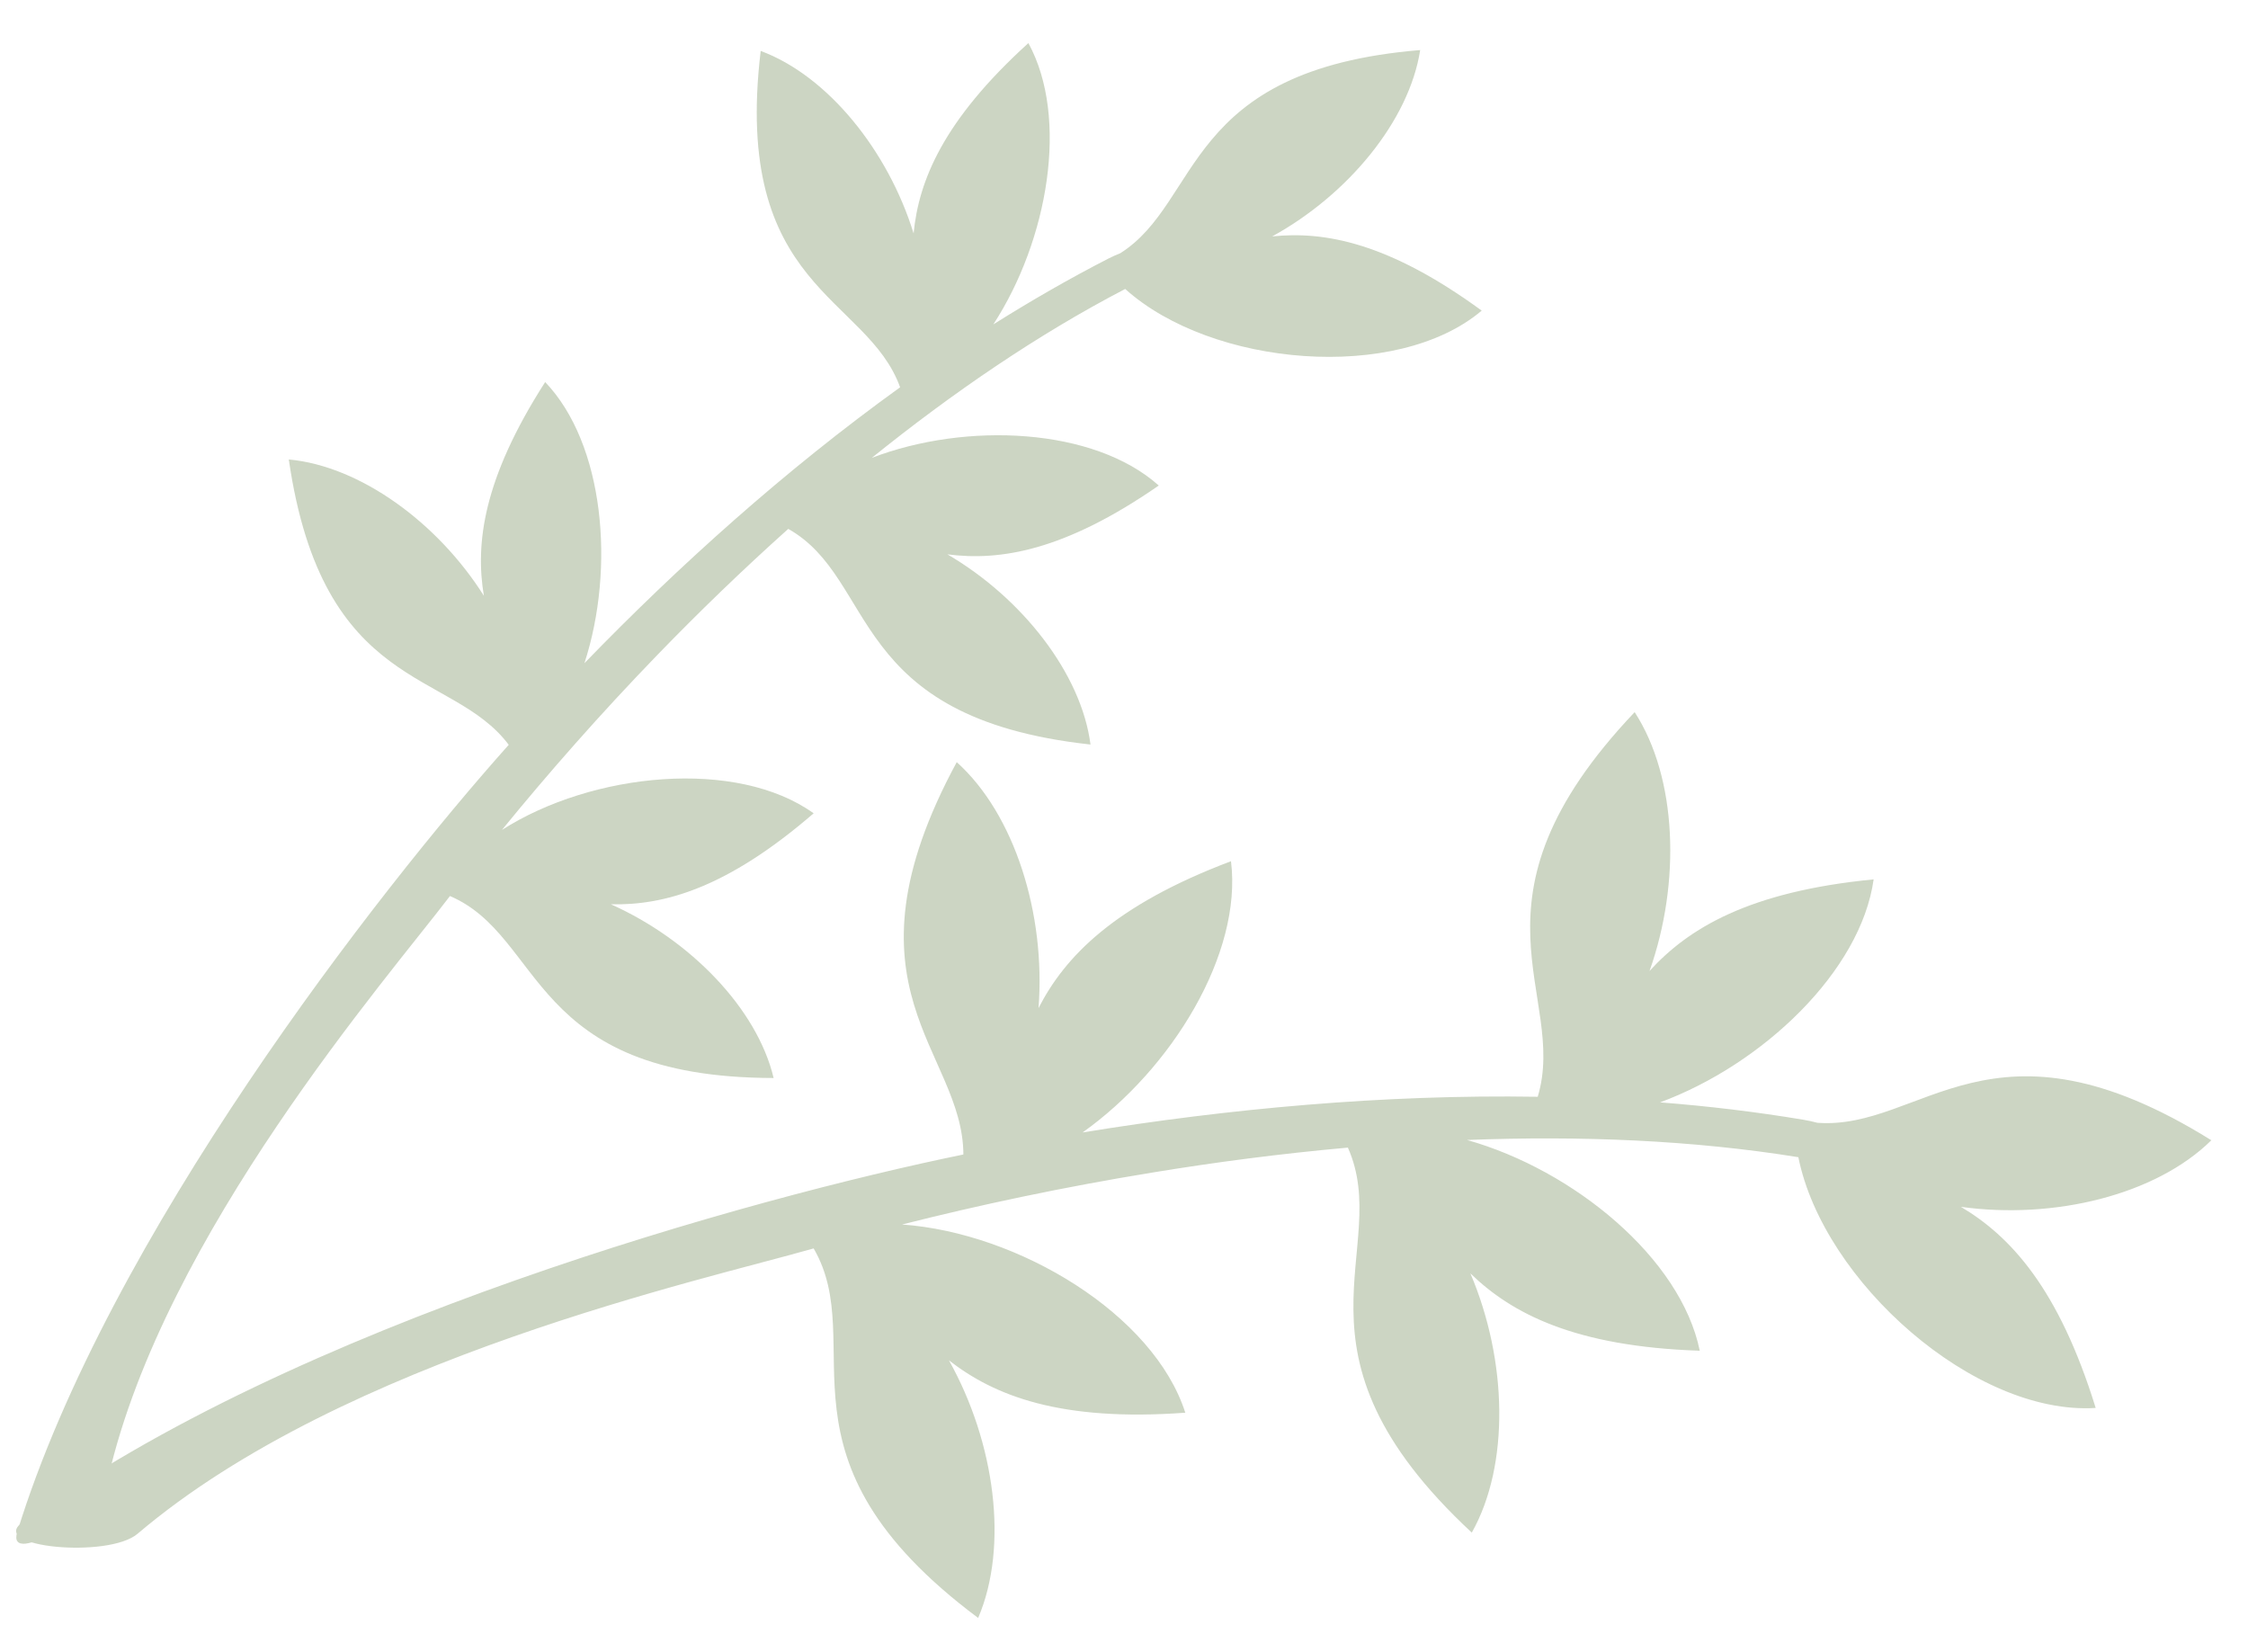
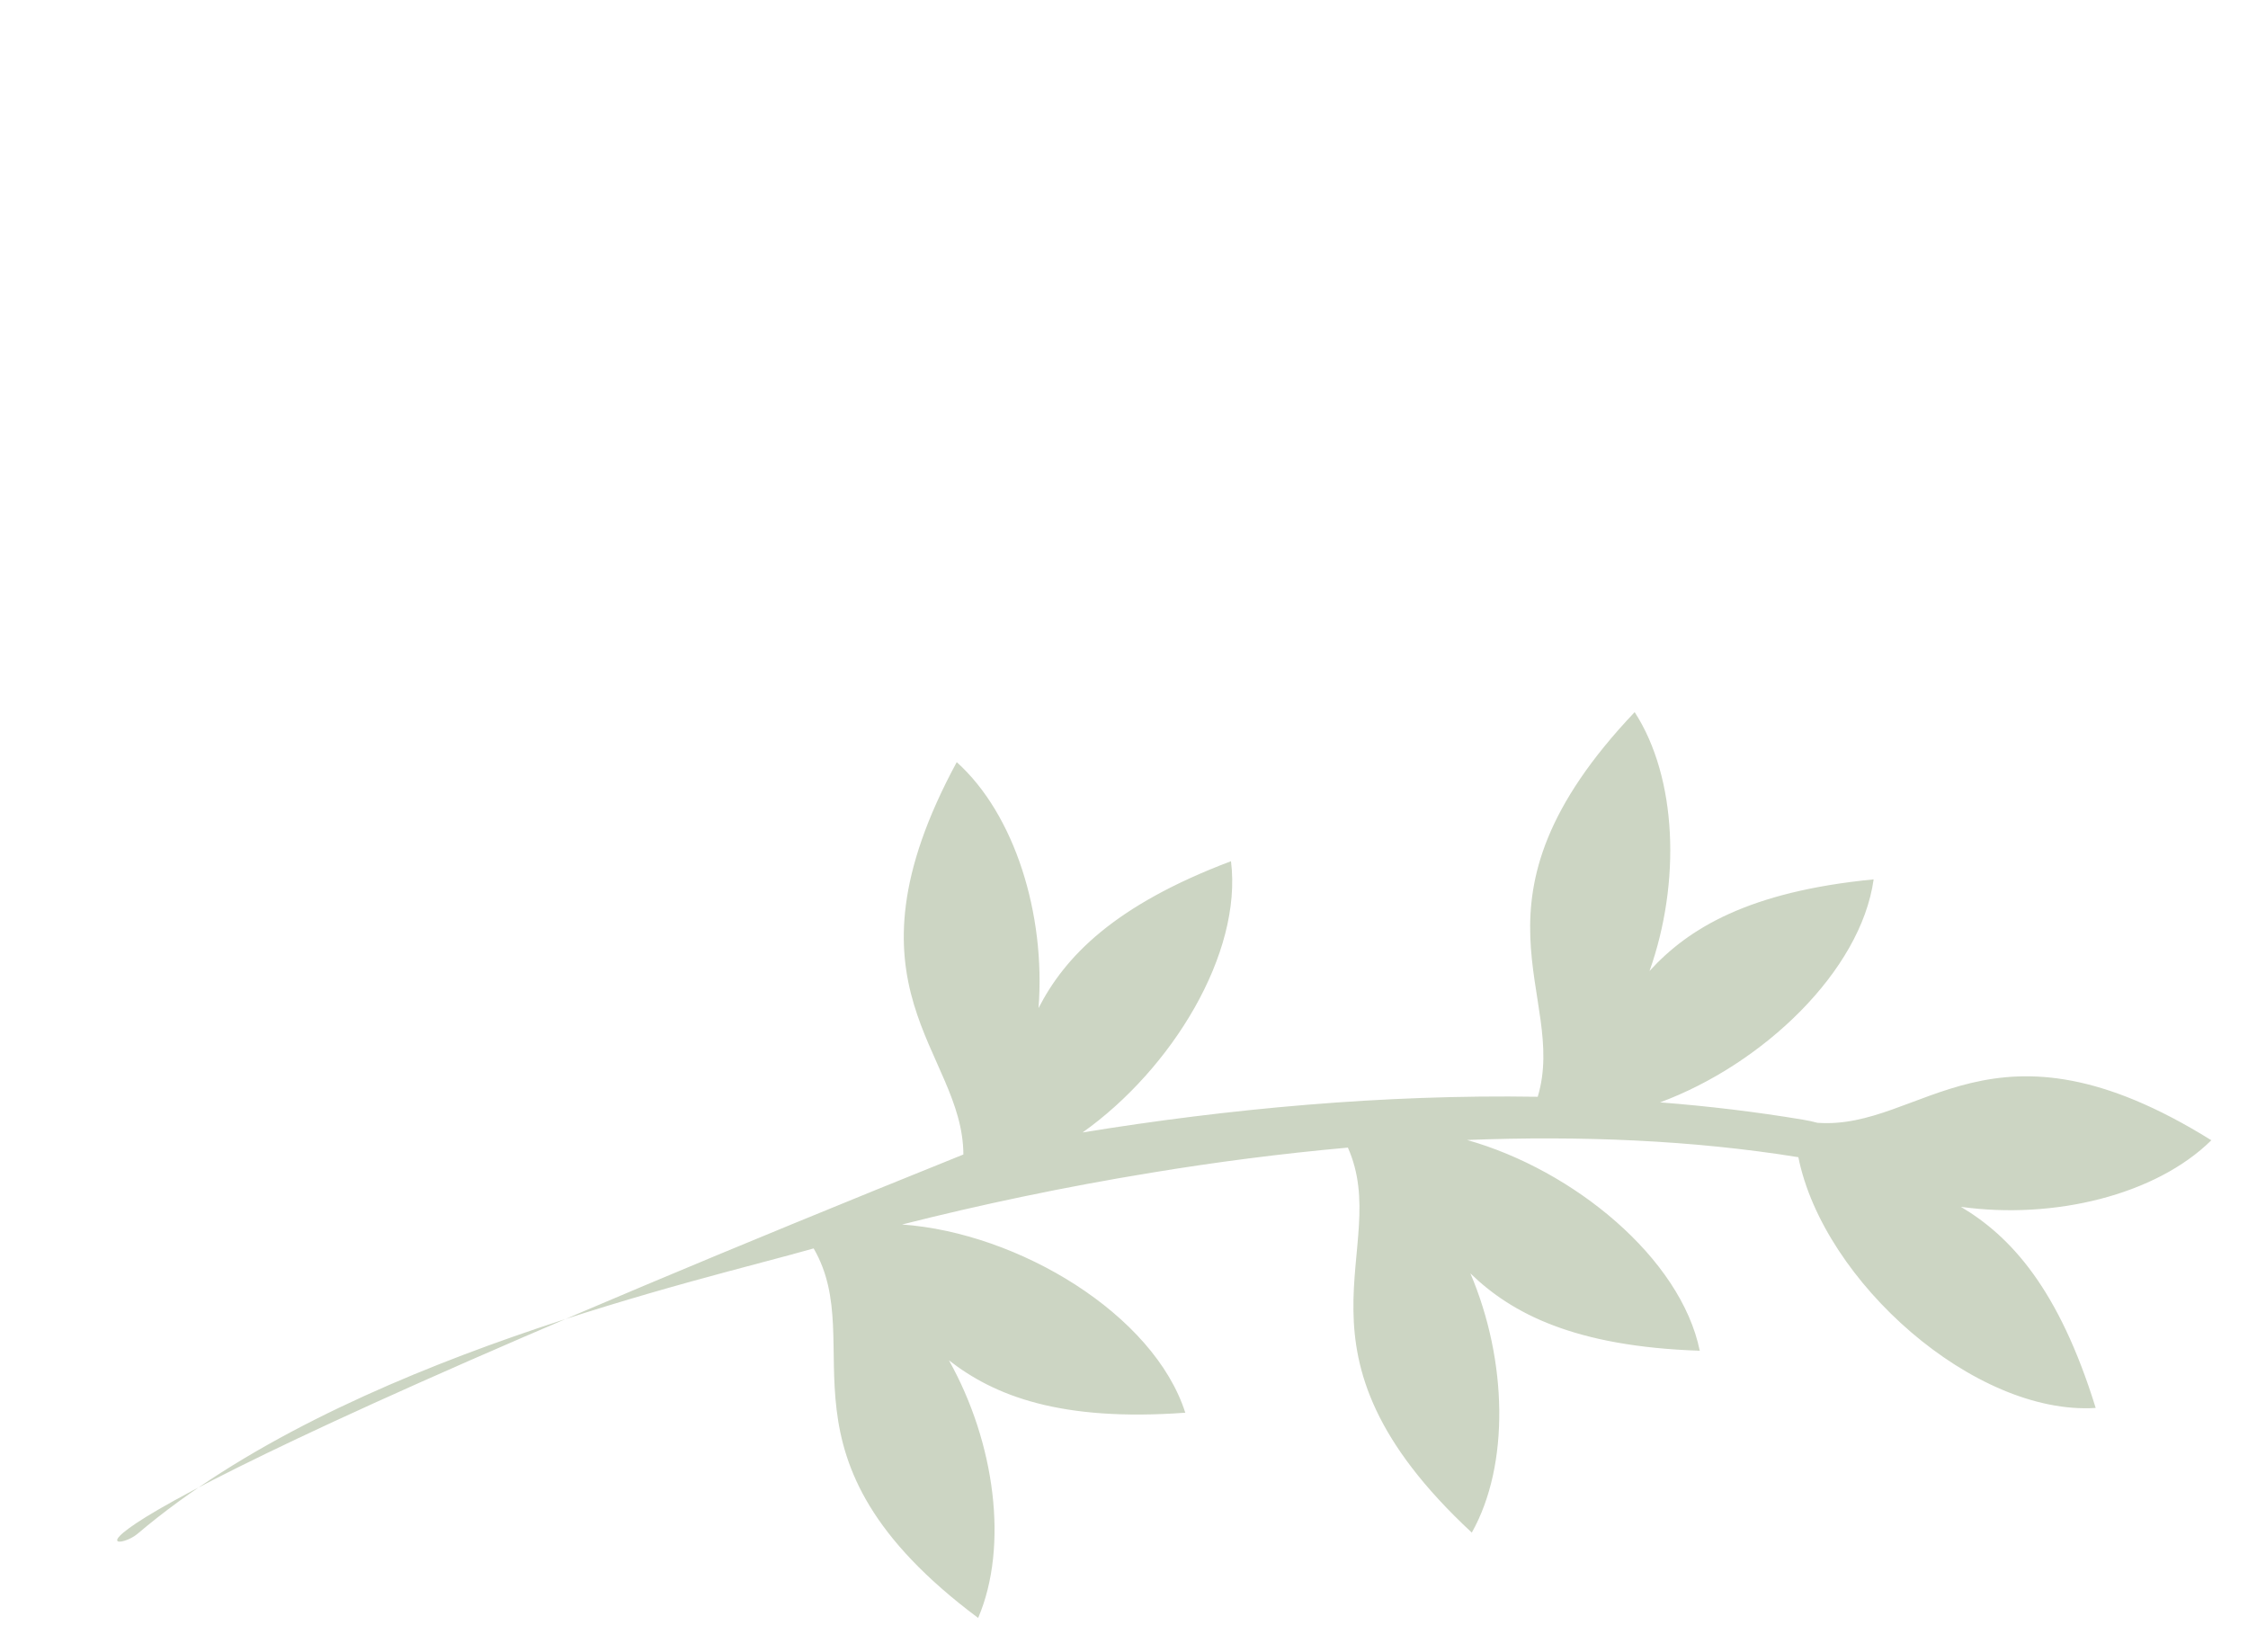
<svg xmlns="http://www.w3.org/2000/svg" width="49" height="36" viewBox="0 0 49 36" fill="none">
  <g opacity="0.24">
-     <path fill-rule="evenodd" clip-rule="evenodd" d="M22.416 0.939C20.556 2.626 20.025 3.943 19.914 5.087C19.359 3.289 18.047 1.654 16.581 1.11C15.959 6.3 18.895 6.432 19.62 8.441C17.114 10.245 14.789 12.338 12.743 14.45L12.739 14.454C13.415 12.373 13.171 9.672 11.883 8.327C10.527 10.441 10.358 11.85 10.547 12.985C9.543 11.393 7.852 10.158 6.295 10.014C7.035 15.118 9.838 14.566 11.089 16.233C8.246 19.416 2.352 26.962 0.375 33.392C0.131 34.184 2.19 32.938 2.363 32.188C3.584 26.898 8.451 21.311 9.808 19.529C11.873 20.413 11.507 23.488 16.863 23.495C16.5 21.974 15.034 20.476 13.316 19.709C14.466 19.735 15.836 19.367 17.735 17.726C16.058 16.523 12.914 16.829 10.941 18.088C11.947 16.855 13.085 15.559 14.329 14.274C15.232 13.341 16.187 12.418 17.182 11.527C19.139 12.63 18.448 15.646 23.77 16.227C23.57 14.678 22.276 13.03 20.651 12.082C21.792 12.23 23.194 12.012 25.258 10.582C23.846 9.321 21.07 9.188 19.003 9.979C20.767 8.558 22.628 7.285 24.526 6.298C26.418 7.999 30.447 8.337 32.297 6.77C30.27 5.289 28.873 5.033 27.729 5.153C29.379 4.248 30.716 2.635 30.956 1.091C25.779 1.52 26.201 4.386 24.421 5.518C24.334 5.552 24.247 5.592 24.157 5.637C23.308 6.073 22.473 6.554 21.652 7.07C22.843 5.238 23.308 2.572 22.416 0.939Z" fill="#2B4F04" />
-     <path fill-rule="evenodd" clip-rule="evenodd" d="M40.84 19.166C38.119 19.43 36.799 20.235 35.955 21.163C36.641 19.23 36.557 16.95 35.631 15.521C31.711 19.651 34.19 21.674 33.518 23.904C30.157 23.849 26.762 24.166 23.602 24.681L23.596 24.683C25.541 23.302 27.084 20.785 26.832 18.77C24.273 19.736 23.209 20.858 22.637 21.971C22.795 19.928 22.119 17.747 20.854 16.611C18.18 21.552 20.989 22.892 20.999 25.162C16.444 26.095 6.386 28.855 0.478 33.188C-0.251 33.721 2.361 33.971 2.999 33.428C7.505 29.599 15.39 27.884 17.735 27.209C18.963 29.323 16.645 31.773 21.321 35.263C21.991 33.697 21.686 31.436 20.684 29.648C21.672 30.419 23.11 30.989 25.836 30.79C25.15 28.646 22.205 26.869 19.662 26.688C21.344 26.262 23.18 25.872 25.103 25.558C26.498 25.328 27.933 25.142 29.38 25.012C30.374 27.247 27.808 29.433 32.081 33.403C32.915 31.921 32.854 29.637 32.05 27.753C32.948 28.625 34.318 29.348 37.05 29.439C36.636 27.419 34.3 25.5 31.978 24.846C34.445 24.75 36.898 24.849 39.199 25.221C39.746 27.938 43.045 30.854 45.68 30.686C44.873 28.075 43.819 26.942 42.742 26.303C44.771 26.585 46.99 26.046 48.201 24.852C43.4 21.861 41.904 24.64 39.613 24.471C39.515 24.445 39.412 24.421 39.304 24.404C38.281 24.233 37.238 24.108 36.185 24.026C38.418 23.2 40.559 21.172 40.84 19.166Z" fill="#2B4F04" />
+     <path fill-rule="evenodd" clip-rule="evenodd" d="M40.84 19.166C38.119 19.43 36.799 20.235 35.955 21.163C36.641 19.23 36.557 16.95 35.631 15.521C31.711 19.651 34.19 21.674 33.518 23.904C30.157 23.849 26.762 24.166 23.602 24.681L23.596 24.683C25.541 23.302 27.084 20.785 26.832 18.77C24.273 19.736 23.209 20.858 22.637 21.971C22.795 19.928 22.119 17.747 20.854 16.611C18.18 21.552 20.989 22.892 20.999 25.162C-0.251 33.721 2.361 33.971 2.999 33.428C7.505 29.599 15.39 27.884 17.735 27.209C18.963 29.323 16.645 31.773 21.321 35.263C21.991 33.697 21.686 31.436 20.684 29.648C21.672 30.419 23.11 30.989 25.836 30.79C25.15 28.646 22.205 26.869 19.662 26.688C21.344 26.262 23.18 25.872 25.103 25.558C26.498 25.328 27.933 25.142 29.38 25.012C30.374 27.247 27.808 29.433 32.081 33.403C32.915 31.921 32.854 29.637 32.05 27.753C32.948 28.625 34.318 29.348 37.05 29.439C36.636 27.419 34.3 25.5 31.978 24.846C34.445 24.75 36.898 24.849 39.199 25.221C39.746 27.938 43.045 30.854 45.68 30.686C44.873 28.075 43.819 26.942 42.742 26.303C44.771 26.585 46.99 26.046 48.201 24.852C43.4 21.861 41.904 24.64 39.613 24.471C39.515 24.445 39.412 24.421 39.304 24.404C38.281 24.233 37.238 24.108 36.185 24.026C38.418 23.2 40.559 21.172 40.84 19.166Z" fill="#2B4F04" />
  </g>
</svg>